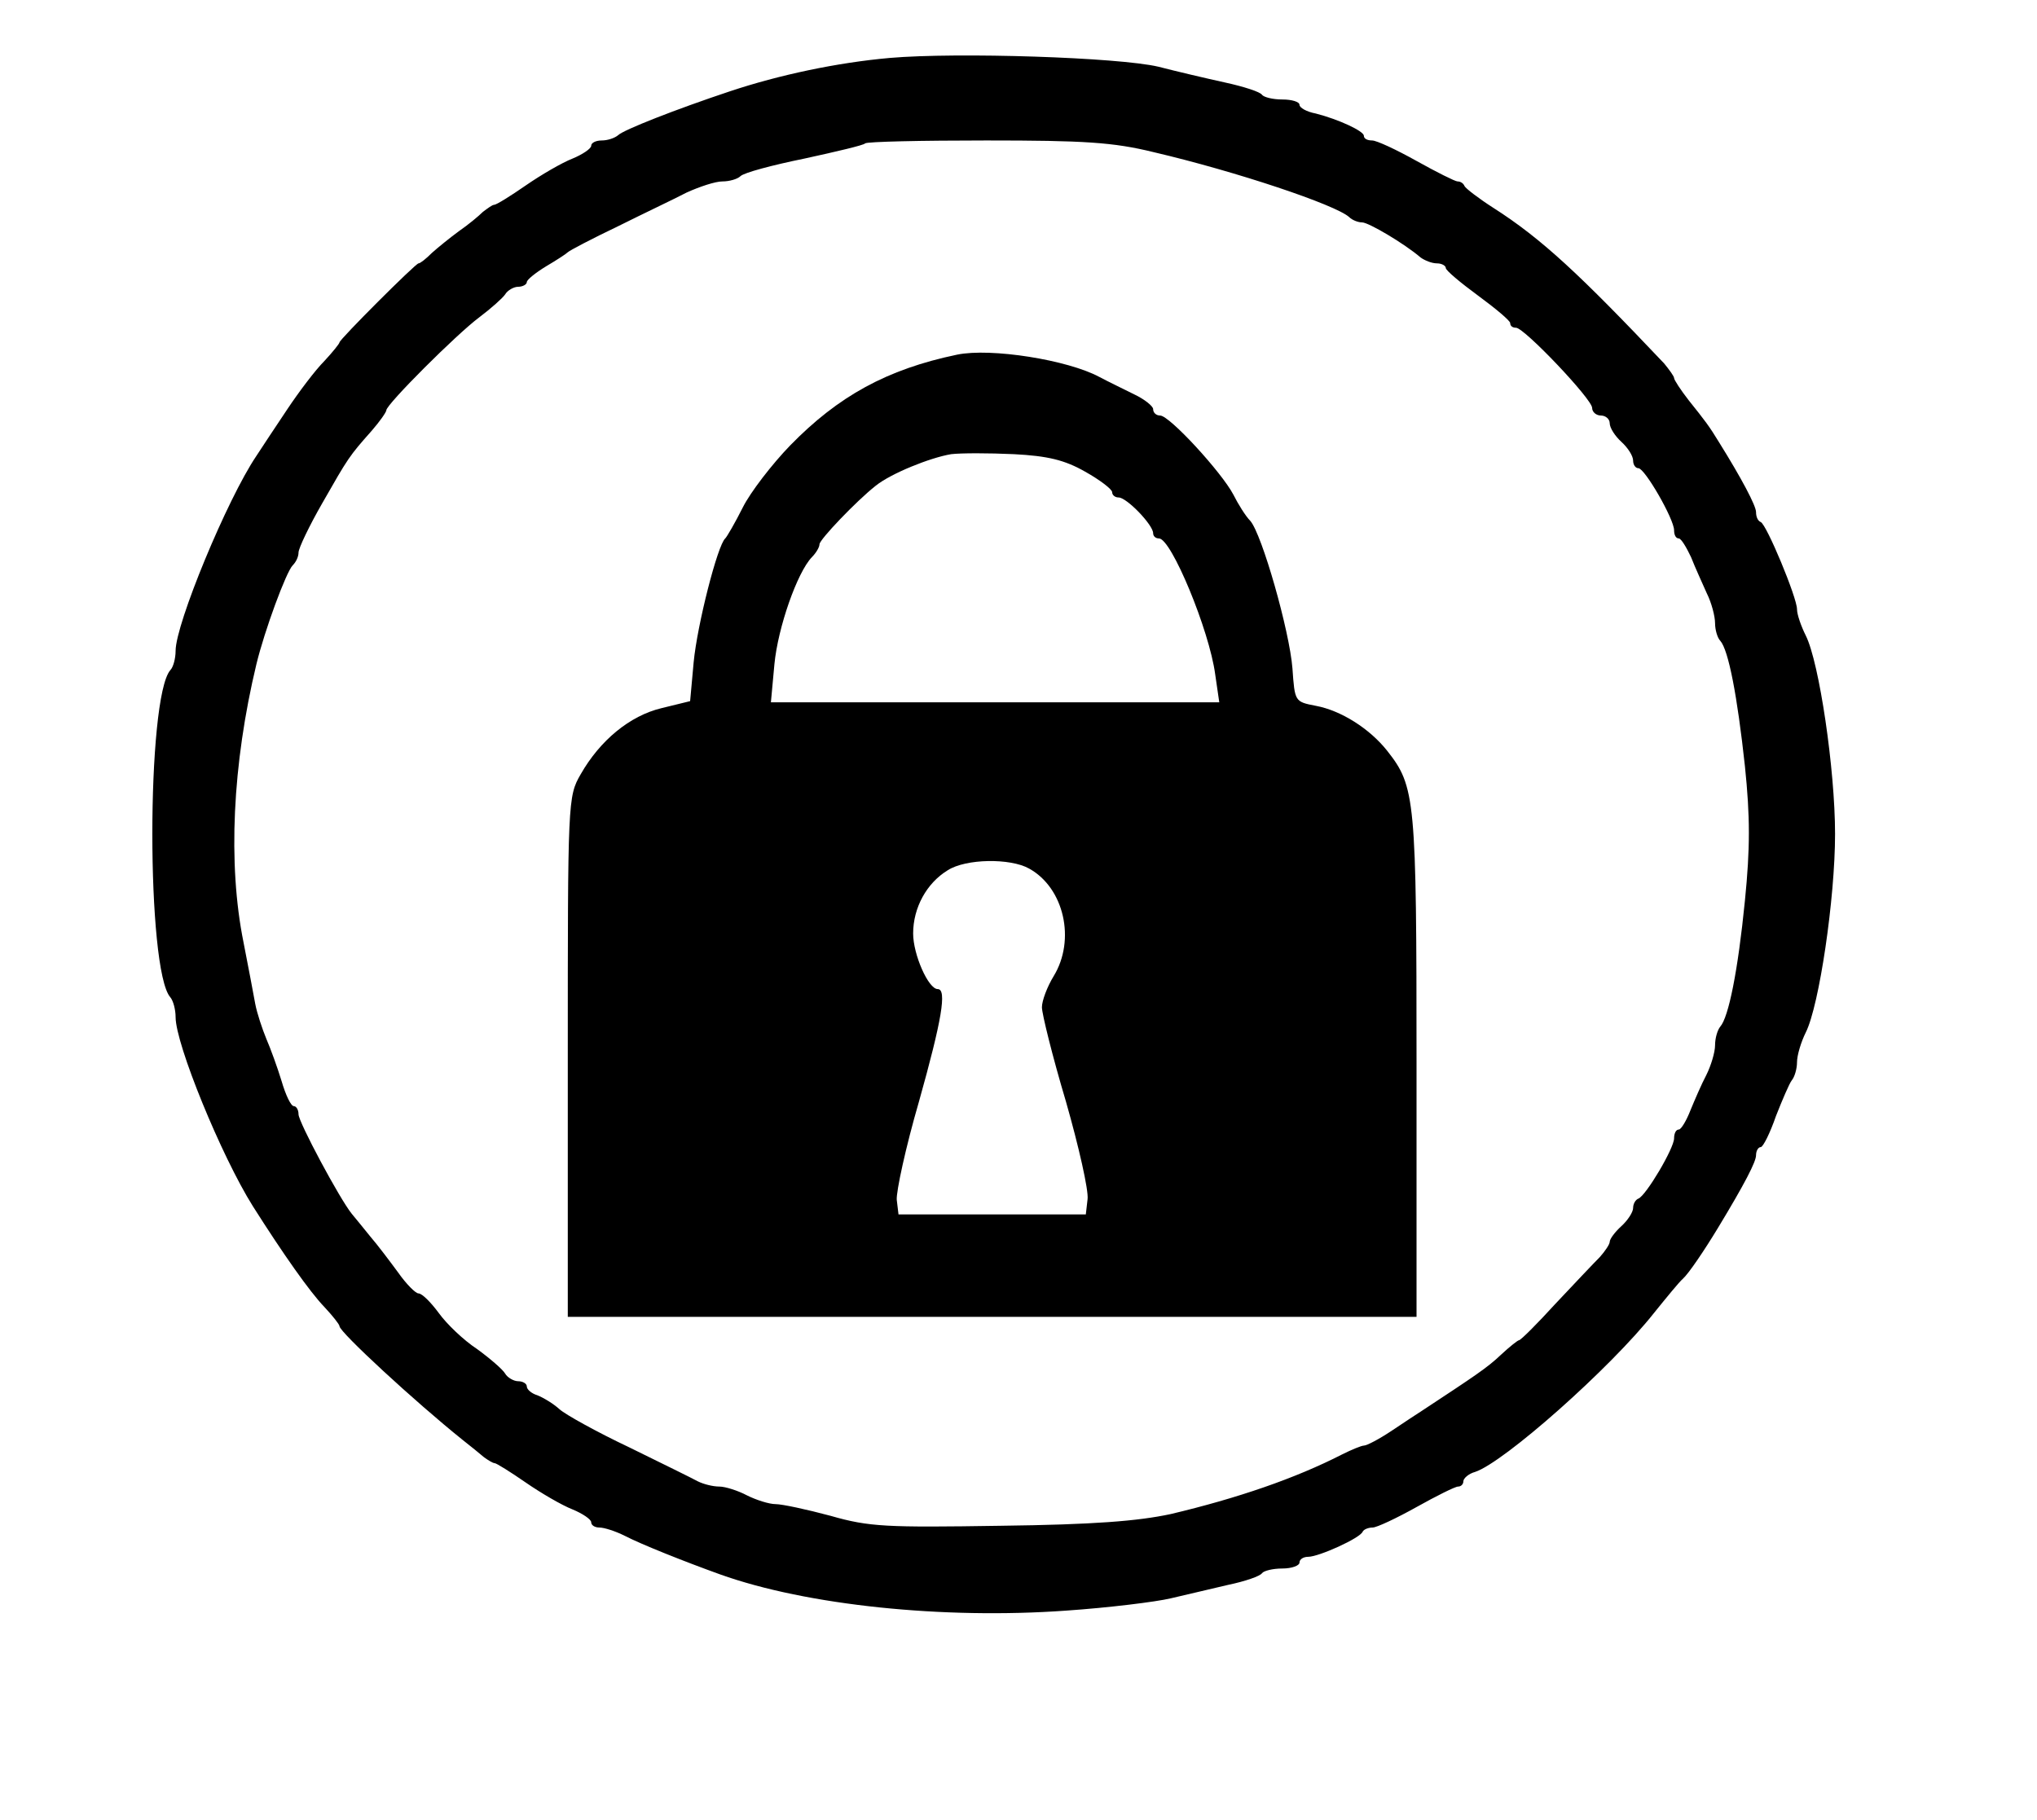
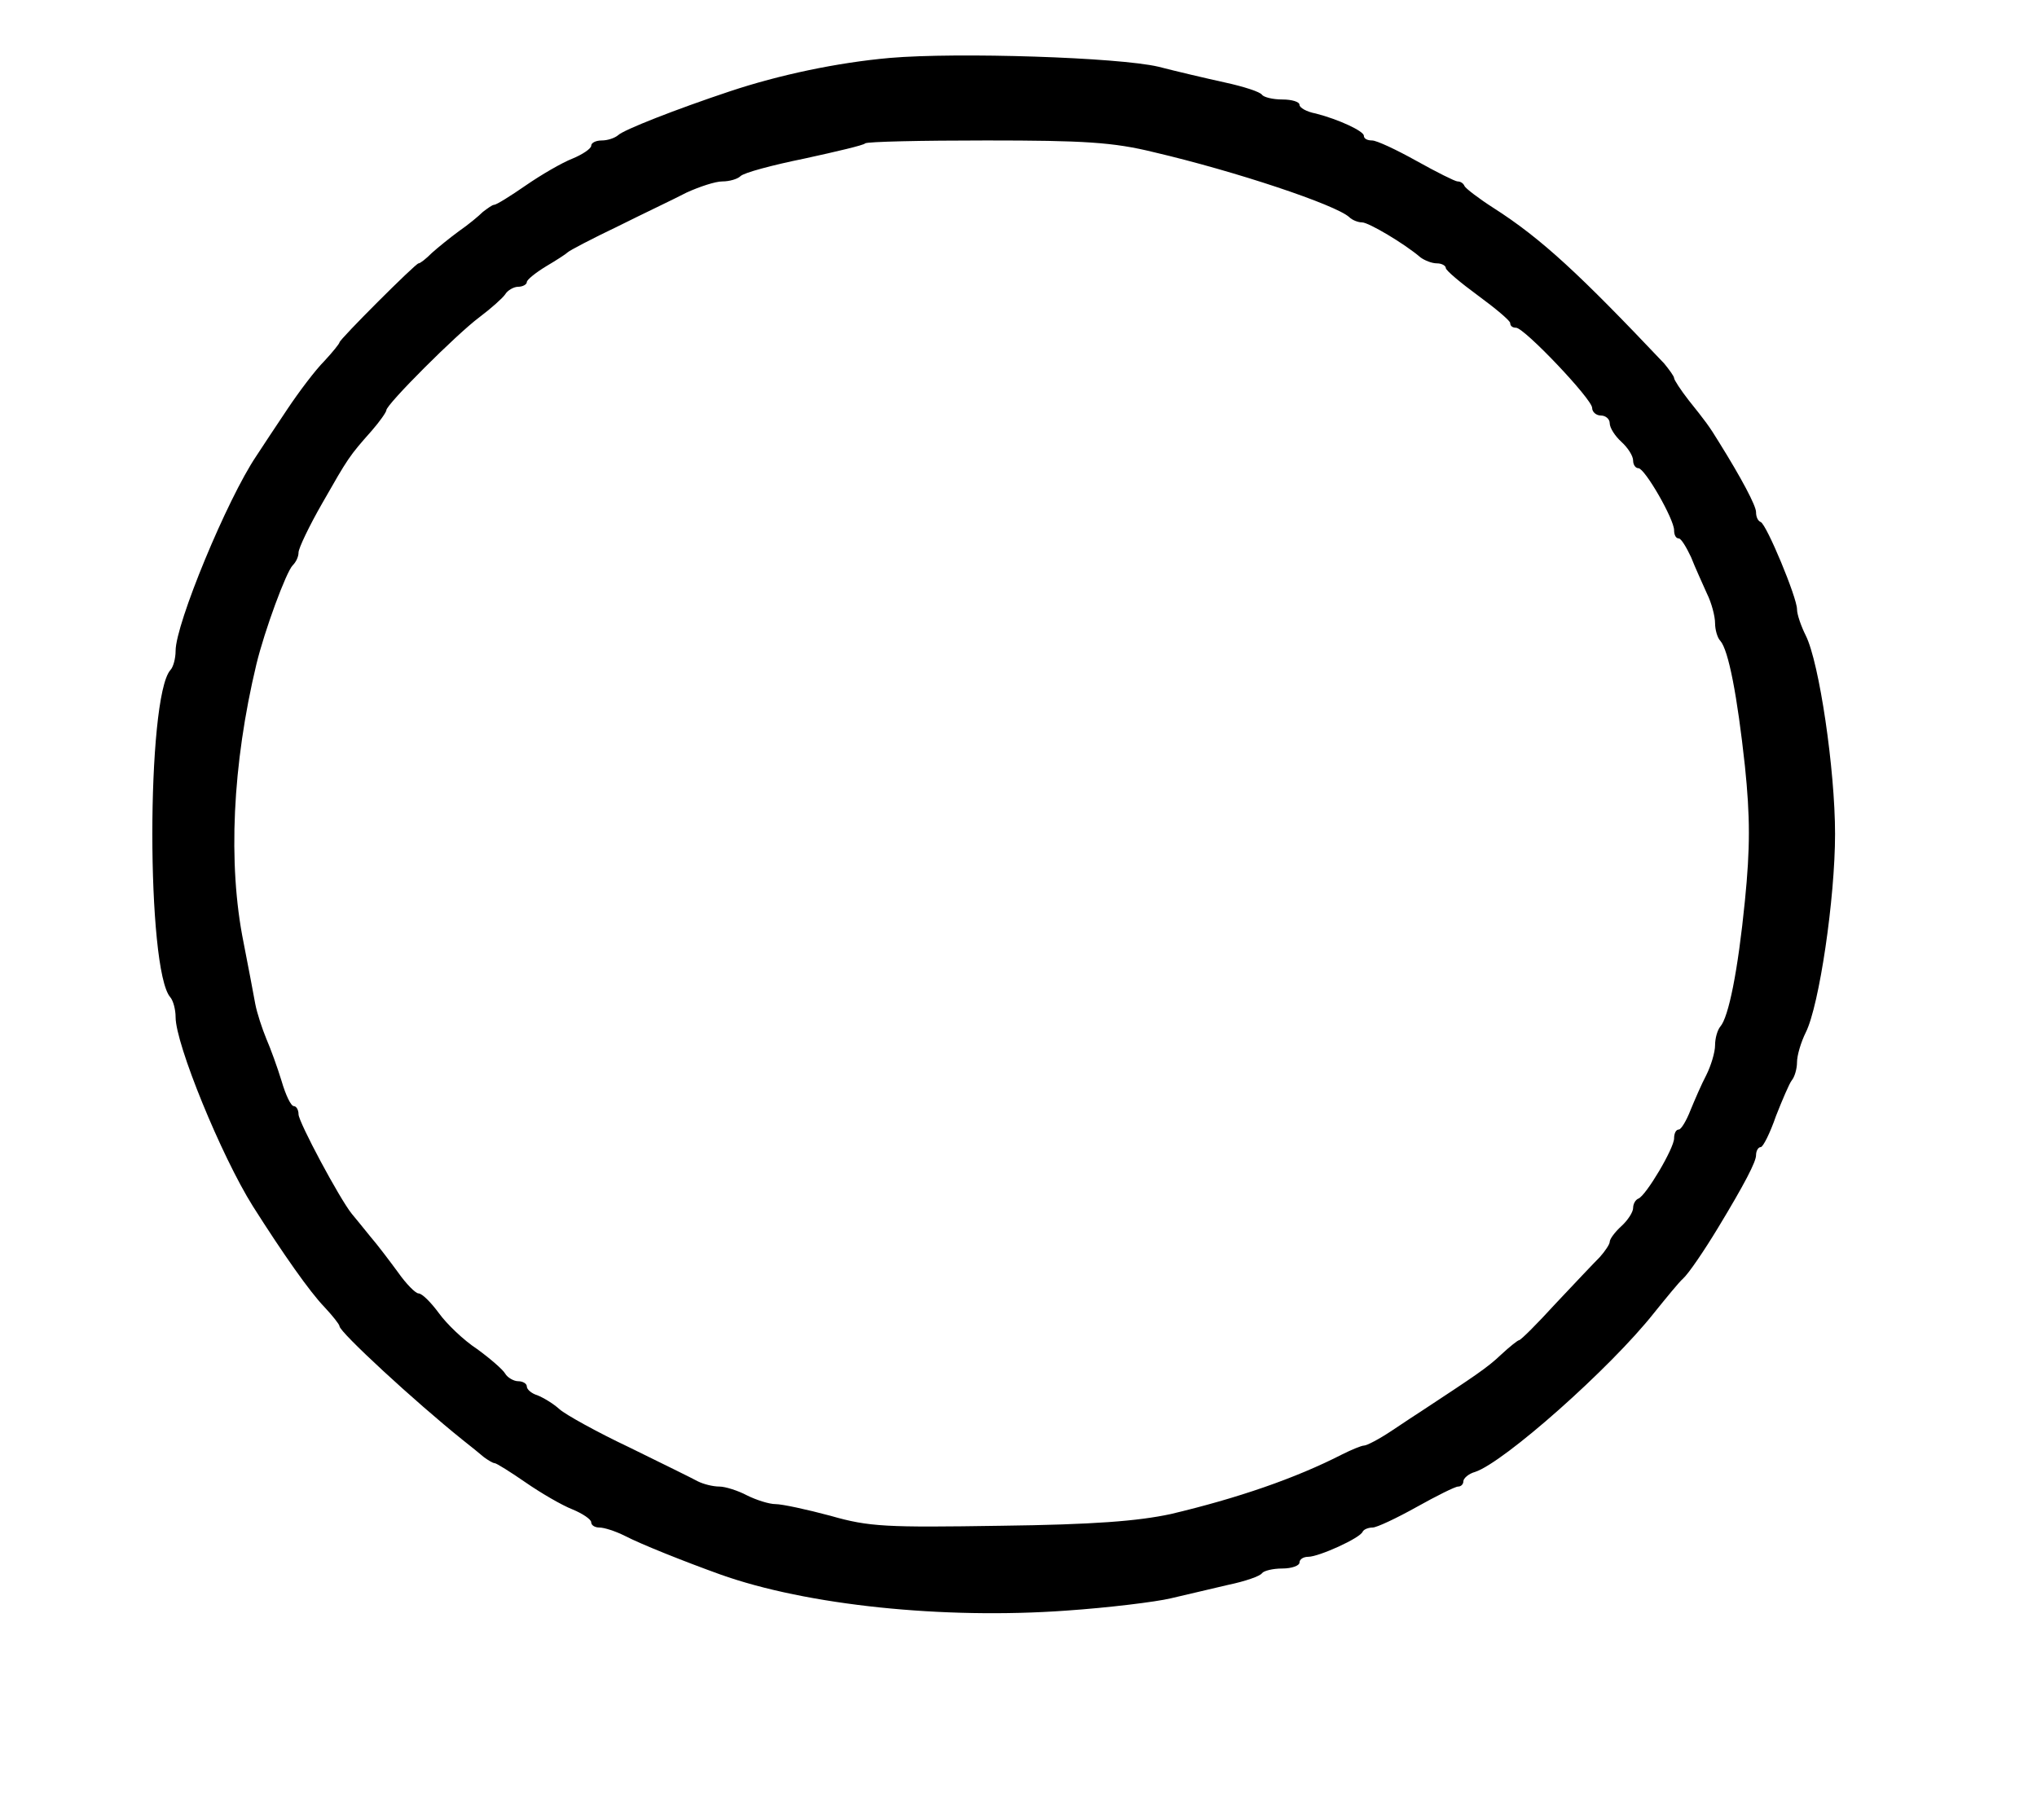
<svg xmlns="http://www.w3.org/2000/svg" version="1.0" width="348pt" height="311pt" viewBox="0 0 348 311" preserveAspectRatio="xMidYMid meet">
  <g transform="translate(0,311) scale(0.1,-0.1)" fill="#000000" stroke="none">
-     <path d="M1520 3011 c-90 -8 -189 -29 -273 -57 -93 -31 -182 -66 -191 -75 -6 -5 -18 -9 -28 -9 -10 0 -18 -4 -18 -9 0 -5 -15 -15 -32 -22 -18 -7 -54 -28 -80 -46 -26 -18 -50 -33 -54 -33 -3 0 -11 -6 -19 -12 -7 -7 -25 -22 -41 -33 -15 -11 -36 -28 -46 -37 -10 -10 -20 -18 -23 -18 -5 0 -135 -130 -135 -135 0 -2 -12 -17 -26 -32 -15 -15 -43 -52 -63 -82 -20 -30 -44 -66 -53 -80 -50 -74 -138 -287 -138 -333 0 -13 -4 -28 -9 -33 -41 -47 -41 -513 0 -559 5 -6 9 -21 9 -34 0 -46 78 -237 132 -323 52 -82 97 -146 122 -172 14 -15 26 -30 26 -33 0 -10 129 -129 210 -194 14 -11 30 -24 37 -30 7 -5 15 -10 18 -10 3 0 27 -15 53 -33 26 -18 62 -39 80 -46 17 -7 32 -17 32 -22 0 -5 6 -9 14 -9 8 0 27 -6 43 -14 29 -15 102 -44 163 -66 148 -53 382 -77 591 -62 73 5 154 15 179 21 25 6 69 16 98 23 29 6 55 15 58 20 3 4 18 8 35 8 16 0 29 5 29 10 0 6 7 10 15 10 18 0 89 32 93 43 2 4 10 7 17 7 7 0 41 16 75 35 34 19 66 35 71 35 5 0 9 4 9 9 0 5 9 13 20 16 49 16 231 177 306 272 21 26 43 53 49 58 10 9 37 49 60 87 46 76 65 113 65 124 0 8 4 14 8 14 4 0 16 24 26 53 11 28 23 56 27 61 5 6 9 20 9 31 0 12 7 35 15 51 23 46 50 229 50 339 0 110 -27 293 -50 339 -8 16 -15 36 -15 45 0 20 -52 145 -62 149 -5 2 -8 9 -8 17 0 11 -25 58 -63 119 -17 28 -24 37 -52 72 -14 18 -25 35 -25 38 0 3 -8 14 -17 25 -144 152 -209 213 -292 266 -25 16 -47 33 -49 37 -2 5 -7 8 -12 8 -4 0 -36 16 -70 35 -34 19 -68 35 -76 35 -8 0 -14 3 -14 8 0 8 -43 28 -82 38 -16 3 -28 10 -28 15 0 5 -13 9 -29 9 -17 0 -32 4 -35 8 -3 5 -31 14 -63 21 -32 7 -83 19 -114 27 -68 16 -343 25 -459 15z m451 -161 c141 -33 311 -90 334 -111 5 -5 15 -9 22 -9 11 0 72 -36 100 -60 7 -5 19 -10 28 -10 8 0 15 -4 15 -8 0 -4 25 -25 55 -47 30 -22 55 -43 55 -47 0 -5 4 -8 10 -8 14 0 130 -122 130 -137 0 -7 7 -13 15 -13 8 0 15 -6 15 -13 0 -8 9 -22 20 -32 11 -10 20 -24 20 -32 0 -7 4 -13 9 -13 11 0 61 -87 61 -106 0 -8 3 -14 8 -14 4 0 13 -15 21 -32 7 -18 20 -46 27 -62 8 -16 14 -39 14 -51 0 -11 4 -25 9 -30 14 -16 29 -94 42 -214 9 -87 9 -140 0 -230 -12 -121 -28 -199 -42 -215 -5 -6 -9 -20 -9 -32 0 -12 -7 -35 -15 -51 -8 -15 -20 -43 -27 -60 -7 -18 -16 -33 -20 -33 -5 0 -8 -7 -8 -15 0 -17 -48 -98 -61 -103 -5 -2 -9 -9 -9 -16 0 -7 -9 -21 -20 -31 -11 -10 -20 -22 -20 -27 0 -4 -8 -16 -17 -26 -10 -10 -44 -46 -76 -80 -31 -34 -59 -62 -62 -62 -2 0 -16 -11 -31 -25 -23 -22 -46 -37 -134 -95 -8 -5 -32 -21 -53 -35 -21 -14 -42 -25 -47 -25 -4 0 -21 -7 -37 -15 -80 -41 -179 -75 -293 -102 -56 -12 -131 -18 -291 -20 -194 -3 -224 -2 -290 17 -41 11 -83 20 -94 20 -11 0 -33 7 -49 15 -15 8 -37 15 -47 15 -11 0 -27 4 -37 9 -9 5 -62 31 -117 58 -55 26 -109 56 -119 65 -11 10 -28 20 -38 24 -10 3 -18 10 -18 15 0 5 -7 9 -15 9 -7 0 -18 6 -22 13 -4 7 -26 26 -48 42 -23 15 -52 43 -65 61 -14 19 -29 34 -35 34 -5 0 -21 16 -35 36 -14 19 -35 47 -48 62 -12 15 -26 32 -31 38 -21 26 -91 157 -91 170 0 8 -4 14 -8 14 -5 0 -14 19 -21 43 -7 23 -19 56 -26 72 -7 17 -16 44 -19 60 -3 17 -12 64 -20 105 -27 134 -19 304 22 475 14 58 51 158 62 169 6 6 10 15 10 22 0 7 18 45 41 85 44 77 45 79 84 123 14 16 25 32 25 35 0 10 120 130 159 159 20 15 40 33 44 39 4 7 15 13 22 13 8 0 15 4 15 8 0 4 15 16 33 27 17 10 34 21 37 24 3 3 41 23 85 44 44 22 97 47 118 58 22 10 49 19 61 19 12 0 26 4 31 9 6 6 55 19 109 30 55 12 102 23 104 26 3 3 96 5 207 5 167 0 217 -3 286 -20z" />
-     <path d="M1635 2504 c-120 -25 -203 -71 -285 -155 -31 -32 -68 -80 -81 -106 -13 -26 -27 -50 -30 -53 -13 -11 -48 -148 -54 -212 l-6 -66 -49 -12 c-54 -13 -105 -55 -138 -113 -22 -38 -22 -45 -22 -483 l0 -444 725 0 725 0 0 429 c0 457 -2 477 -50 538 -30 38 -79 69 -122 77 -36 7 -36 7 -40 64 -5 64 -52 229 -72 252 -8 8 -21 29 -29 45 -20 38 -109 135 -125 135 -7 0 -12 5 -12 11 0 5 -15 17 -32 25 -18 9 -45 22 -60 30 -54 29 -185 50 -243 38z m219 -200 c25 -14 46 -30 46 -35 0 -5 5 -9 11 -9 14 0 59 -47 59 -61 0 -5 4 -9 10 -9 21 0 86 -157 96 -232 l7 -48 -383 0 -383 0 6 65 c6 63 39 157 64 183 7 7 13 17 13 22 0 8 63 74 96 100 26 21 93 48 129 54 17 2 64 2 107 0 58 -3 87 -10 122 -30z m-96 -678 c60 -33 80 -122 42 -184 -11 -18 -20 -42 -20 -53 0 -11 18 -84 41 -161 22 -77 39 -152 37 -167 l-3 -26 -160 0 -160 0 -3 25 c-1 14 15 89 38 168 39 139 48 192 32 192 -16 0 -42 59 -42 95 0 44 23 86 59 108 31 20 107 21 139 3z" />
+     <path d="M1520 3011 c-90 -8 -189 -29 -273 -57 -93 -31 -182 -66 -191 -75 -6 -5 -18 -9 -28 -9 -10 0 -18 -4 -18 -9 0 -5 -15 -15 -32 -22 -18 -7 -54 -28 -80 -46 -26 -18 -50 -33 -54 -33 -3 0 -11 -6 -19 -12 -7 -7 -25 -22 -41 -33 -15 -11 -36 -28 -46 -37 -10 -10 -20 -18 -23 -18 -5 0 -135 -130 -135 -135 0 -2 -12 -17 -26 -32 -15 -15 -43 -52 -63 -82 -20 -30 -44 -66 -53 -80 -50 -74 -138 -287 -138 -333 0 -13 -4 -28 -9 -33 -41 -47 -41 -513 0 -559 5 -6 9 -21 9 -34 0 -46 78 -237 132 -323 52 -82 97 -146 122 -172 14 -15 26 -30 26 -33 0 -10 129 -129 210 -194 14 -11 30 -24 37 -30 7 -5 15 -10 18 -10 3 0 27 -15 53 -33 26 -18 62 -39 80 -46 17 -7 32 -17 32 -22 0 -5 6 -9 14 -9 8 0 27 -6 43 -14 29 -15 102 -44 163 -66 148 -53 382 -77 591 -62 73 5 154 15 179 21 25 6 69 16 98 23 29 6 55 15 58 20 3 4 18 8 35 8 16 0 29 5 29 10 0 6 7 10 15 10 18 0 89 32 93 43 2 4 10 7 17 7 7 0 41 16 75 35 34 19 66 35 71 35 5 0 9 4 9 9 0 5 9 13 20 16 49 16 231 177 306 272 21 26 43 53 49 58 10 9 37 49 60 87 46 76 65 113 65 124 0 8 4 14 8 14 4 0 16 24 26 53 11 28 23 56 27 61 5 6 9 20 9 31 0 12 7 35 15 51 23 46 50 229 50 339 0 110 -27 293 -50 339 -8 16 -15 36 -15 45 0 20 -52 145 -62 149 -5 2 -8 9 -8 17 0 11 -25 58 -63 119 -17 28 -24 37 -52 72 -14 18 -25 35 -25 38 0 3 -8 14 -17 25 -144 152 -209 213 -292 266 -25 16 -47 33 -49 37 -2 5 -7 8 -12 8 -4 0 -36 16 -70 35 -34 19 -68 35 -76 35 -8 0 -14 3 -14 8 0 8 -43 28 -82 38 -16 3 -28 10 -28 15 0 5 -13 9 -29 9 -17 0 -32 4 -35 8 -3 5 -31 14 -63 21 -32 7 -83 19 -114 27 -68 16 -343 25 -459 15m451 -161 c141 -33 311 -90 334 -111 5 -5 15 -9 22 -9 11 0 72 -36 100 -60 7 -5 19 -10 28 -10 8 0 15 -4 15 -8 0 -4 25 -25 55 -47 30 -22 55 -43 55 -47 0 -5 4 -8 10 -8 14 0 130 -122 130 -137 0 -7 7 -13 15 -13 8 0 15 -6 15 -13 0 -8 9 -22 20 -32 11 -10 20 -24 20 -32 0 -7 4 -13 9 -13 11 0 61 -87 61 -106 0 -8 3 -14 8 -14 4 0 13 -15 21 -32 7 -18 20 -46 27 -62 8 -16 14 -39 14 -51 0 -11 4 -25 9 -30 14 -16 29 -94 42 -214 9 -87 9 -140 0 -230 -12 -121 -28 -199 -42 -215 -5 -6 -9 -20 -9 -32 0 -12 -7 -35 -15 -51 -8 -15 -20 -43 -27 -60 -7 -18 -16 -33 -20 -33 -5 0 -8 -7 -8 -15 0 -17 -48 -98 -61 -103 -5 -2 -9 -9 -9 -16 0 -7 -9 -21 -20 -31 -11 -10 -20 -22 -20 -27 0 -4 -8 -16 -17 -26 -10 -10 -44 -46 -76 -80 -31 -34 -59 -62 -62 -62 -2 0 -16 -11 -31 -25 -23 -22 -46 -37 -134 -95 -8 -5 -32 -21 -53 -35 -21 -14 -42 -25 -47 -25 -4 0 -21 -7 -37 -15 -80 -41 -179 -75 -293 -102 -56 -12 -131 -18 -291 -20 -194 -3 -224 -2 -290 17 -41 11 -83 20 -94 20 -11 0 -33 7 -49 15 -15 8 -37 15 -47 15 -11 0 -27 4 -37 9 -9 5 -62 31 -117 58 -55 26 -109 56 -119 65 -11 10 -28 20 -38 24 -10 3 -18 10 -18 15 0 5 -7 9 -15 9 -7 0 -18 6 -22 13 -4 7 -26 26 -48 42 -23 15 -52 43 -65 61 -14 19 -29 34 -35 34 -5 0 -21 16 -35 36 -14 19 -35 47 -48 62 -12 15 -26 32 -31 38 -21 26 -91 157 -91 170 0 8 -4 14 -8 14 -5 0 -14 19 -21 43 -7 23 -19 56 -26 72 -7 17 -16 44 -19 60 -3 17 -12 64 -20 105 -27 134 -19 304 22 475 14 58 51 158 62 169 6 6 10 15 10 22 0 7 18 45 41 85 44 77 45 79 84 123 14 16 25 32 25 35 0 10 120 130 159 159 20 15 40 33 44 39 4 7 15 13 22 13 8 0 15 4 15 8 0 4 15 16 33 27 17 10 34 21 37 24 3 3 41 23 85 44 44 22 97 47 118 58 22 10 49 19 61 19 12 0 26 4 31 9 6 6 55 19 109 30 55 12 102 23 104 26 3 3 96 5 207 5 167 0 217 -3 286 -20z" />
  </g>
</svg>